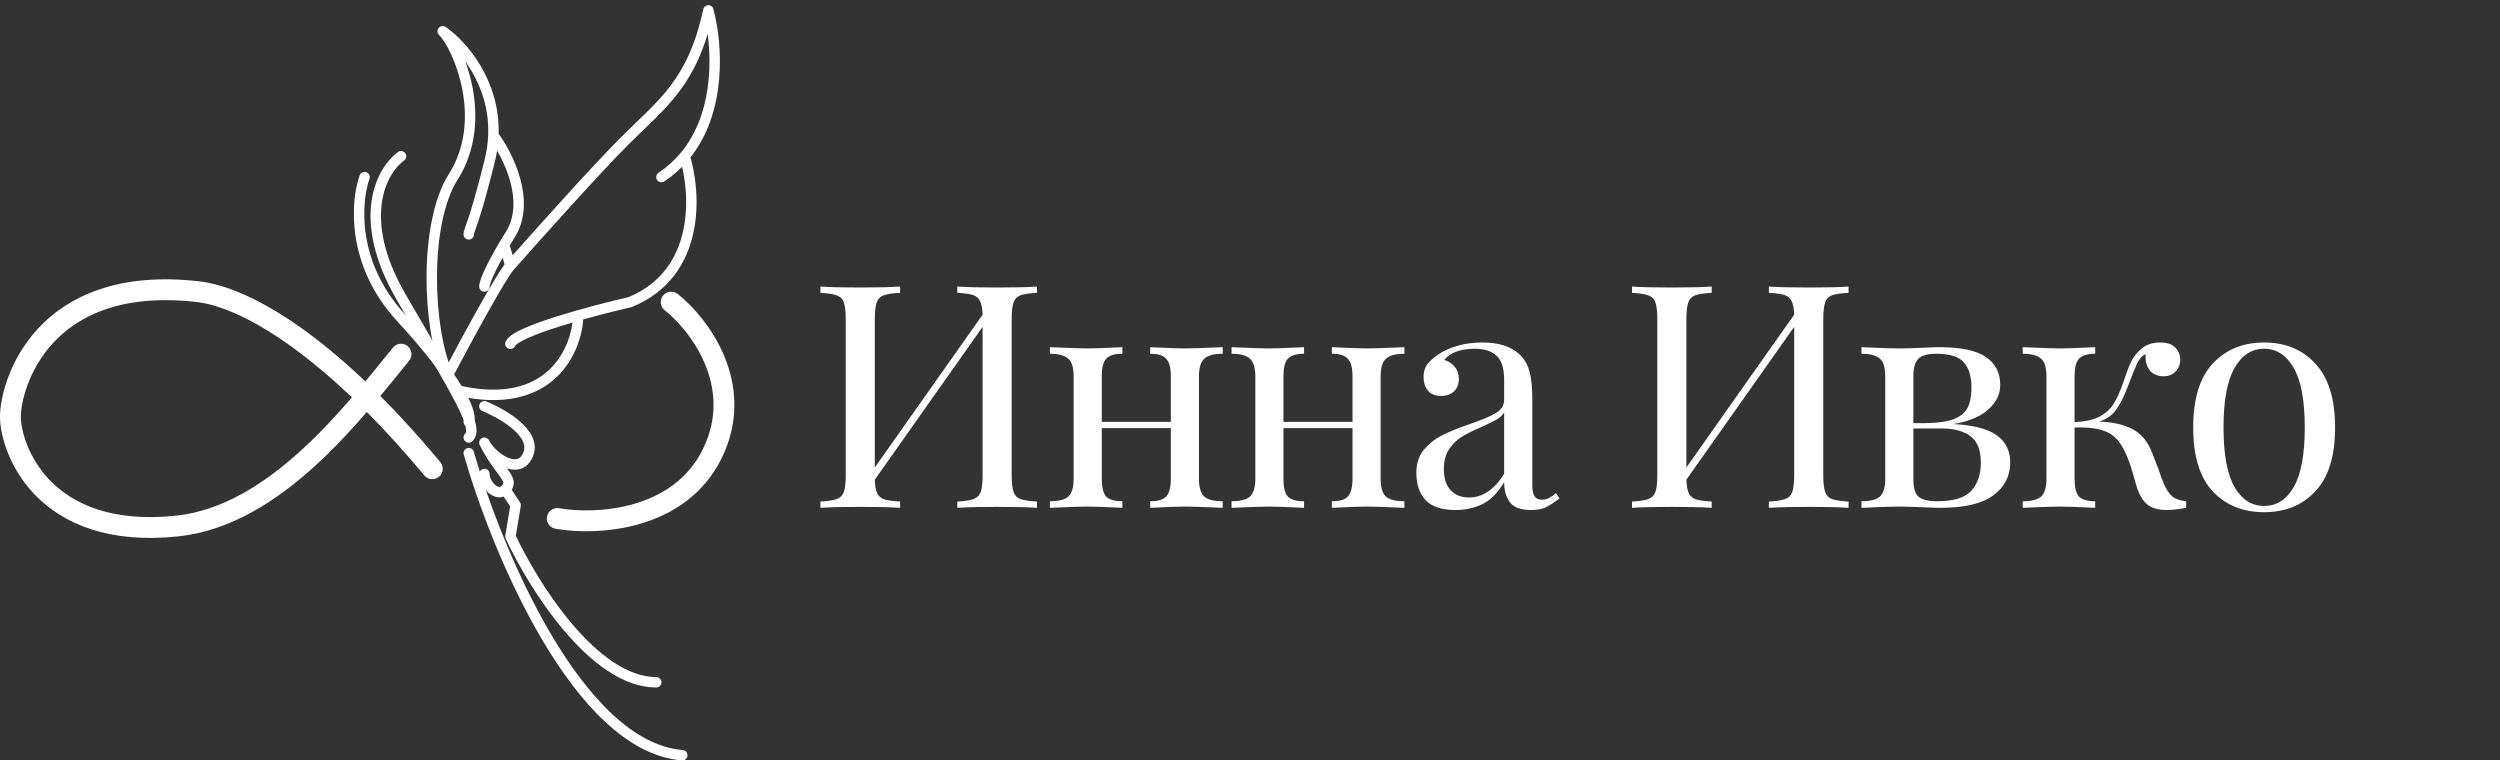
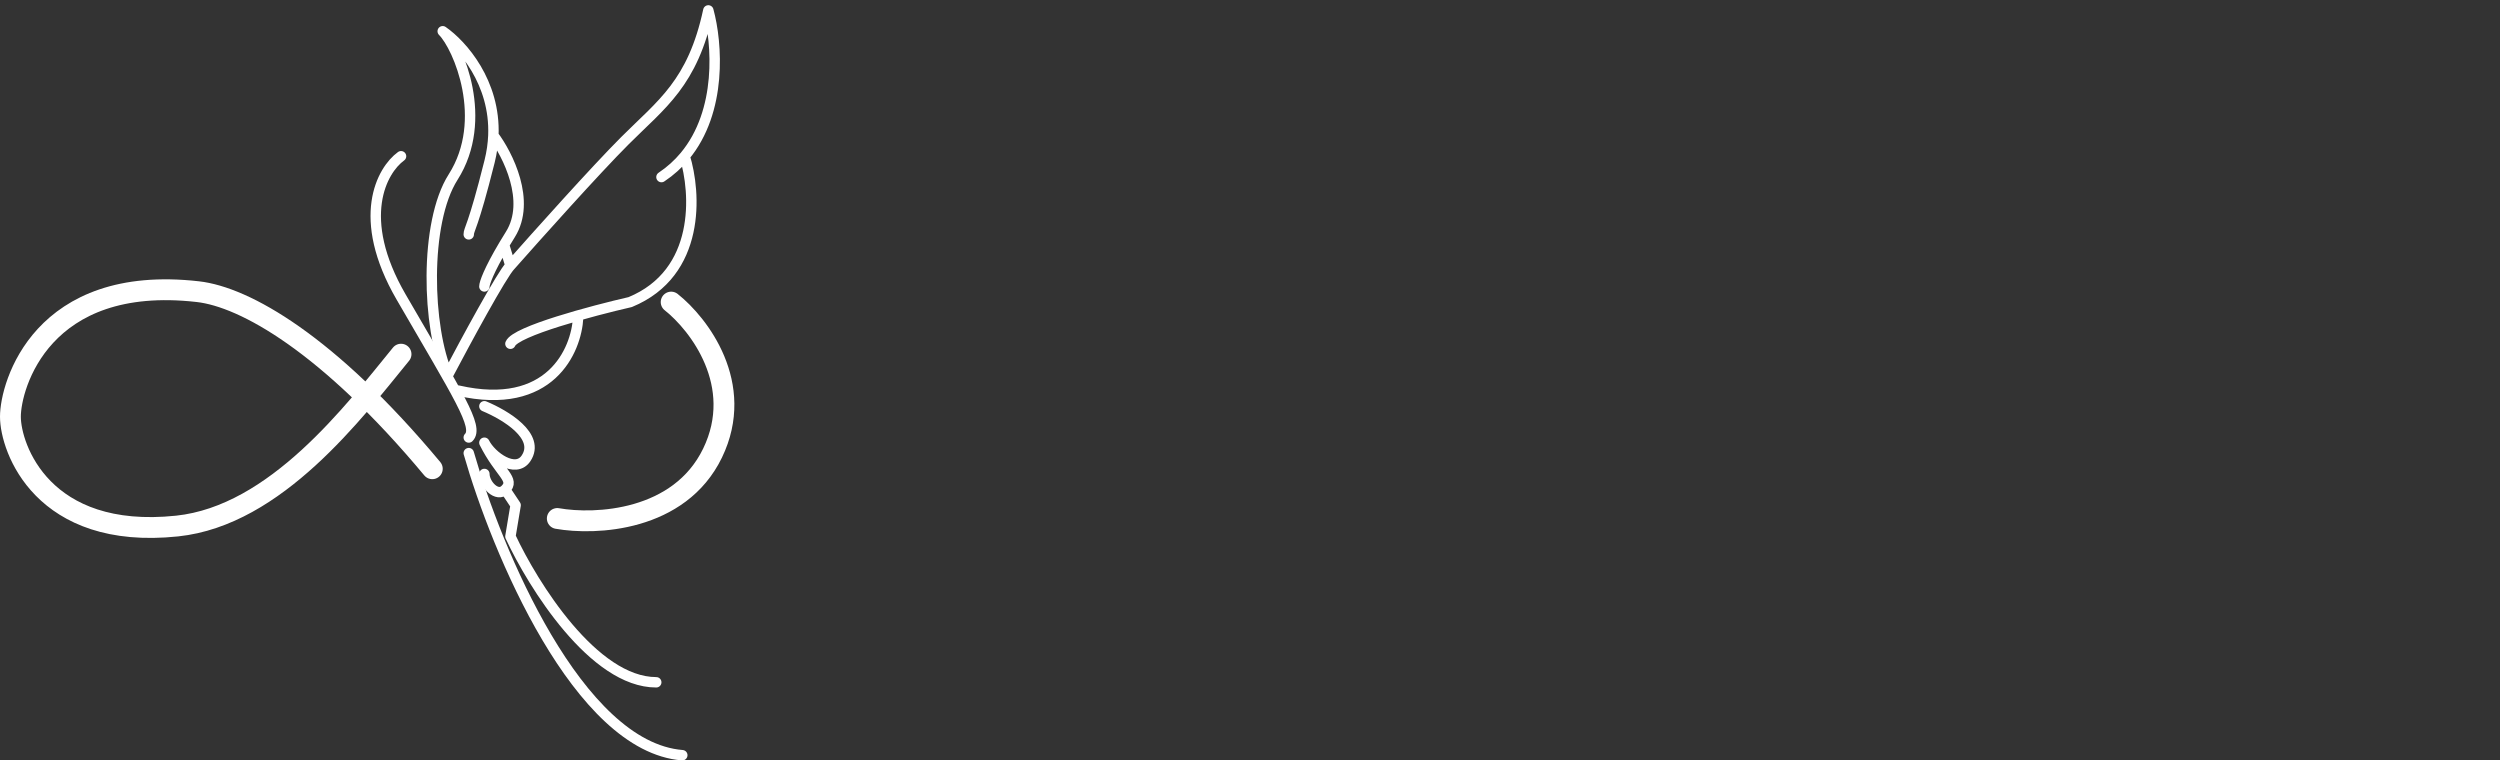
<svg xmlns="http://www.w3.org/2000/svg" width="240" height="73" viewBox="0 0 240 73" fill="none">
  <rect x="0" y="0" width="240" height="73" fill="#333333" stroke="none" />
  <path d="M64.431 29C67.081 31.094 71.586 36.923 68.406 43.494C65.226 50.065 57.144 50.419 53.5 49.775" stroke="white" stroke-width="2" stroke-linecap="round" stroke-linejoin="round" />
  <path d="M45 43.5C47.667 52.833 55.5 71.7 65.5 72.5" stroke="white" stroke-linecap="round" stroke-linejoin="round" />
  <path d="M46.5 39C48.5 39.833 51.921 41.869 50.5 44C49.5 45.5 47.167 43.833 46.5 42.5C48 45.5 49.5 46 48.5 47M48.5 47C47.709 47.791 46.5 46.5 46.5 45.5M48.5 47L49.5 48.5L49 51.5C51.167 56.167 57 65.5 63 65.5" stroke="white" stroke-linecap="round" stroke-linejoin="round" />
  <path d="M45 22.5C45 22 45.4 21.9 47 15.5C47.217 14.633 47.332 13.798 47.364 13M47.364 13C47.566 7.91 44.373 4.297 42.5 3C44 4.5 47 11.5 43.5 17C40.7 21.4 41 31.5 43 36C44.667 32.833 48.2 26.3 49 25.5M47.364 13C48.742 14.833 51 19.3 49 22.5C48.779 22.854 48.575 23.187 48.389 23.5M46.5 27.5C46.5 27.204 46.895 26.011 48.389 23.5M48.389 23.5L49 25.5M49 25.5C51.5 22.667 57.2 16.3 60 13.5C63.5 10 66.5 8 68 1C68.854 4.132 69.343 10.667 65.73 15M63.5 17C64.376 16.416 65.113 15.74 65.73 15M65.73 15C66.82 18.5 67.3 26.2 60.5 29C56.87 29.833 49.488 31.8 49 33M55.5 30.5C55.333 33.667 52.8 39.5 44 37.5" stroke="white" stroke-linecap="round" stroke-linejoin="round" />
  <path d="M38.5 15C36.667 16.333 34.1 20.9 38.5 28.5C44 38 46 41 45 42" stroke="white" stroke-linecap="round" stroke-linejoin="round" />
-   <path d="M35 17C34.167 19.333 33.7 25.3 38.5 30.5C43.3 35.7 45.5 39.5 45 40.5" stroke="white" stroke-linecap="round" stroke-linejoin="round" />
  <path d="M38.5 34C34 39.5 26.5 49.5 17 50.5C4.071 51.861 1 43 1 40C1 37 4 26.286 19 28C23.5 28.514 31.5 33 41.5 45" stroke="white" stroke-width="2" stroke-linecap="round" />
-   <path d="M99.55 28.11C98.83 28.15 98.3 28.23 97.96 28.35C97.64 28.47 97.42 28.7 97.3 29.04C97.18 29.38 97.12 29.93 97.12 30.69V45.57C97.12 46.33 97.18 46.88 97.3 47.22C97.42 47.56 97.64 47.79 97.96 47.91C98.3 48.03 98.83 48.11 99.55 48.15V48.75C98.71 48.69 97.43 48.66 95.71 48.66C94.11 48.66 92.84 48.69 91.9 48.75V48.15C92.62 48.11 93.14 48.03 93.46 47.91C93.8 47.79 94.03 47.56 94.15 47.22C94.27 46.88 94.33 46.33 94.33 45.57V31.38L83.98 46.05C84 46.63 84.08 47.07 84.22 47.37C84.36 47.65 84.59 47.84 84.91 47.94C85.23 48.04 85.73 48.11 86.41 48.15V48.75C85.49 48.69 84.22 48.66 82.6 48.66C80.88 48.66 79.6 48.69 78.76 48.75V48.15C79.48 48.11 80 48.03 80.32 47.91C80.66 47.79 80.89 47.56 81.01 47.22C81.13 46.88 81.19 46.33 81.19 45.57V30.69C81.19 29.93 81.13 29.38 81.01 29.04C80.89 28.7 80.66 28.47 80.32 28.35C80 28.23 79.48 28.15 78.76 28.11V27.51C79.6 27.57 80.88 27.6 82.6 27.6C84.2 27.6 85.47 27.57 86.41 27.51V28.11C85.69 28.15 85.16 28.23 84.82 28.35C84.5 28.47 84.28 28.7 84.16 29.04C84.04 29.38 83.98 29.93 83.98 30.69V44.88L94.33 30.21C94.31 29.63 94.23 29.2 94.09 28.92C93.95 28.62 93.72 28.42 93.4 28.32C93.08 28.22 92.58 28.15 91.9 28.11V27.51C92.84 27.57 94.11 27.6 95.71 27.6C97.43 27.6 98.71 27.57 99.55 27.51V28.11ZM117.38 33.96C116.54 33.96 115.95 34.12 115.61 34.44C115.27 34.74 115.1 35.3 115.1 36.12V45.96C115.1 46.78 115.27 47.35 115.61 47.67C115.95 47.97 116.54 48.12 117.38 48.12V48.75C115.54 48.67 114.34 48.63 113.78 48.63C113.22 48.63 112.1 48.67 110.42 48.75V48.12C111.16 48.12 111.67 47.97 111.95 47.67C112.25 47.35 112.4 46.78 112.4 45.96V41.1H105.77V45.96C105.77 46.78 105.91 47.35 106.19 47.67C106.49 47.97 107.01 48.12 107.75 48.12V48.75C106.07 48.67 104.95 48.63 104.39 48.63C103.83 48.63 102.63 48.67 100.79 48.75V48.12C101.63 48.12 102.22 47.97 102.56 47.67C102.9 47.35 103.07 46.78 103.07 45.96V36.12C103.07 35.3 102.9 34.74 102.56 34.44C102.22 34.12 101.63 33.96 100.79 33.96V33.33C102.63 33.41 103.83 33.45 104.39 33.45C104.95 33.45 106.07 33.41 107.75 33.33V33.96C107.01 33.96 106.49 34.12 106.19 34.44C105.91 34.74 105.77 35.3 105.77 36.12V40.5H112.4V36.12C112.4 35.3 112.25 34.74 111.95 34.44C111.67 34.12 111.16 33.96 110.42 33.96V33.33C112.1 33.41 113.22 33.45 113.78 33.45C114.34 33.45 115.54 33.41 117.38 33.33V33.96ZM134.82 33.96C133.98 33.96 133.39 34.12 133.05 34.44C132.71 34.74 132.54 35.3 132.54 36.12V45.96C132.54 46.78 132.71 47.35 133.05 47.67C133.39 47.97 133.98 48.12 134.82 48.12V48.75C132.98 48.67 131.78 48.63 131.22 48.63C130.66 48.63 129.54 48.67 127.86 48.75V48.12C128.6 48.12 129.11 47.97 129.39 47.67C129.69 47.35 129.84 46.78 129.84 45.96V41.1H123.21V45.96C123.21 46.78 123.35 47.35 123.63 47.67C123.93 47.97 124.45 48.12 125.19 48.12V48.75C123.51 48.67 122.39 48.63 121.83 48.63C121.27 48.63 120.07 48.67 118.23 48.75V48.12C119.07 48.12 119.66 47.97 120 47.67C120.34 47.35 120.51 46.78 120.51 45.96V36.12C120.51 35.3 120.34 34.74 120 34.44C119.66 34.12 119.07 33.96 118.23 33.96V33.33C120.07 33.41 121.27 33.45 121.83 33.45C122.39 33.45 123.51 33.41 125.19 33.33V33.96C124.45 33.96 123.93 34.12 123.63 34.44C123.35 34.74 123.21 35.3 123.21 36.12V40.5H129.84V36.12C129.84 35.3 129.69 34.74 129.39 34.44C129.11 34.12 128.6 33.96 127.86 33.96V33.33C129.54 33.41 130.66 33.45 131.22 33.45C131.78 33.45 132.98 33.41 134.82 33.33V33.96ZM139.69 48.96C138.43 48.96 137.49 48.65 136.87 48.03C136.27 47.39 135.97 46.51 135.97 45.39C135.97 44.49 136.21 43.75 136.69 43.17C137.19 42.59 137.77 42.13 138.43 41.79C139.11 41.45 140 41.09 141.1 40.71C142.22 40.33 143.05 39.98 143.59 39.66C144.13 39.34 144.4 38.91 144.4 38.37V36.51C144.4 35.35 144.15 34.56 143.65 34.14C143.17 33.7 142.49 33.48 141.61 33.48C140.21 33.48 139.22 33.84 138.64 34.56C139.04 34.66 139.37 34.87 139.63 35.19C139.91 35.51 140.05 35.91 140.05 36.39C140.05 36.89 139.89 37.29 139.57 37.59C139.25 37.87 138.84 38.01 138.34 38.01C137.78 38.01 137.36 37.84 137.08 37.5C136.8 37.14 136.66 36.71 136.66 36.21C136.66 35.73 136.77 35.33 136.99 35.01C137.23 34.69 137.58 34.37 138.04 34.05C138.52 33.71 139.13 33.43 139.87 33.21C140.61 32.99 141.42 32.88 142.3 32.88C143.86 32.88 145.04 33.25 145.84 33.99C146.34 34.45 146.67 35.01 146.83 35.67C147.01 36.31 147.1 37.16 147.1 38.22V46.56C147.1 47.06 147.17 47.42 147.31 47.64C147.45 47.86 147.69 47.97 148.03 47.97C148.27 47.97 148.49 47.92 148.69 47.82C148.91 47.7 149.14 47.54 149.38 47.34L149.71 47.85C149.19 48.25 148.74 48.54 148.36 48.72C148 48.88 147.54 48.96 146.98 48.96C146.02 48.96 145.35 48.72 144.97 48.24C144.59 47.76 144.4 47.11 144.4 46.29C143.8 47.29 143.11 47.99 142.33 48.39C141.55 48.77 140.67 48.96 139.69 48.96ZM141.01 47.76C142.33 47.76 143.46 47 144.4 45.48V39.6C144.22 39.88 143.97 40.11 143.65 40.29C143.33 40.47 142.84 40.71 142.18 41.01C141.42 41.33 140.8 41.64 140.32 41.94C139.86 42.22 139.46 42.61 139.12 43.11C138.78 43.61 138.61 44.25 138.61 45.03C138.61 45.93 138.83 46.61 139.27 47.07C139.71 47.53 140.29 47.76 141.01 47.76ZM177.462 28.11C176.742 28.15 176.212 28.23 175.872 28.35C175.552 28.47 175.332 28.7 175.212 29.04C175.092 29.38 175.032 29.93 175.032 30.69V45.57C175.032 46.33 175.092 46.88 175.212 47.22C175.332 47.56 175.552 47.79 175.872 47.91C176.212 48.03 176.742 48.11 177.462 48.15V48.75C176.622 48.69 175.342 48.66 173.622 48.66C172.022 48.66 170.752 48.69 169.812 48.75V48.15C170.532 48.11 171.052 48.03 171.372 47.91C171.712 47.79 171.942 47.56 172.062 47.22C172.182 46.88 172.242 46.33 172.242 45.57V31.38L161.892 46.05C161.912 46.63 161.992 47.07 162.132 47.37C162.272 47.65 162.502 47.84 162.822 47.94C163.142 48.04 163.642 48.11 164.322 48.15V48.75C163.402 48.69 162.132 48.66 160.512 48.66C158.792 48.66 157.512 48.69 156.672 48.75V48.15C157.392 48.11 157.912 48.03 158.232 47.91C158.572 47.79 158.802 47.56 158.922 47.22C159.042 46.88 159.102 46.33 159.102 45.57V30.69C159.102 29.93 159.042 29.38 158.922 29.04C158.802 28.7 158.572 28.47 158.232 28.35C157.912 28.23 157.392 28.15 156.672 28.11V27.51C157.512 27.57 158.792 27.6 160.512 27.6C162.112 27.6 163.382 27.57 164.322 27.51V28.11C163.602 28.15 163.072 28.23 162.732 28.35C162.412 28.47 162.192 28.7 162.072 29.04C161.952 29.38 161.892 29.93 161.892 30.69V44.88L172.242 30.21C172.222 29.63 172.142 29.2 172.002 28.92C171.862 28.62 171.632 28.42 171.312 28.32C170.992 28.22 170.492 28.15 169.812 28.11V27.51C170.752 27.57 172.022 27.6 173.622 27.6C175.342 27.6 176.622 27.57 177.462 27.51V28.11ZM187.522 40.71C189.442 40.81 190.832 41.17 191.692 41.79C192.552 42.41 192.982 43.28 192.982 44.4C192.982 45.7 192.442 46.75 191.362 47.55C190.302 48.35 188.602 48.75 186.262 48.75C185.882 48.75 185.272 48.73 184.432 48.69C183.512 48.65 182.782 48.63 182.242 48.63C181.722 48.63 180.542 48.67 178.702 48.75V48.12C179.542 48.12 180.132 47.97 180.472 47.67C180.812 47.35 180.982 46.78 180.982 45.96V36.12C180.982 35.3 180.812 34.74 180.472 34.44C180.132 34.12 179.542 33.96 178.702 33.96V33.33C180.542 33.41 181.722 33.45 182.242 33.45C182.782 33.45 183.532 33.43 184.492 33.39C185.292 33.35 185.852 33.33 186.172 33.33C188.272 33.33 189.772 33.65 190.672 34.29C191.572 34.91 192.022 35.8 192.022 36.96C192.022 37.86 191.632 38.65 190.852 39.33C190.092 40.01 188.982 40.47 187.522 40.71ZM185.872 33.96C185.052 33.96 184.482 34.12 184.162 34.44C183.842 34.76 183.682 35.32 183.682 36.12V40.62H184.882C186.062 40.6 186.962 40.47 187.582 40.23C188.222 39.97 188.662 39.6 188.902 39.12C189.142 38.64 189.262 38 189.262 37.2C189.262 36.16 189.022 35.36 188.542 34.8C188.062 34.24 187.172 33.96 185.872 33.96ZM185.962 48.12C187.522 48.12 188.612 47.79 189.232 47.13C189.852 46.45 190.162 45.55 190.162 44.43C190.162 43.23 189.832 42.38 189.172 41.88C188.512 41.38 187.582 41.13 186.382 41.13H183.682V45.96C183.682 46.8 183.842 47.37 184.162 47.67C184.502 47.97 185.102 48.12 185.962 48.12ZM207.739 46.47C207.979 47.01 208.249 47.41 208.549 47.67C208.849 47.91 209.289 48.06 209.869 48.12V48.75C209.109 48.89 208.489 48.96 208.009 48.96C207.169 48.96 206.529 48.77 206.089 48.39C205.649 47.99 205.309 47.38 205.069 46.56C205.029 46.42 204.929 46.06 204.769 45.48C204.609 44.9 204.419 44.35 204.199 43.83C203.979 43.29 203.739 42.84 203.479 42.48C203.059 41.9 202.509 41.51 201.829 41.31C201.169 41.09 200.279 41 199.159 41.04V45.96C199.159 46.78 199.299 47.35 199.579 47.67C199.879 47.97 200.399 48.12 201.139 48.12V48.75C199.459 48.67 198.329 48.63 197.749 48.63C197.209 48.63 196.019 48.67 194.179 48.75V48.12C195.019 48.12 195.609 47.97 195.949 47.67C196.289 47.35 196.459 46.78 196.459 45.96V36.12C196.459 35.3 196.289 34.74 195.949 34.44C195.609 34.12 195.019 33.96 194.179 33.96V33.33C196.019 33.41 197.209 33.45 197.749 33.45C198.329 33.45 199.459 33.41 201.139 33.33V33.96C200.399 33.96 199.879 34.12 199.579 34.44C199.299 34.74 199.159 35.3 199.159 36.12V40.53C200.179 40.47 200.979 40.29 201.559 39.99C202.159 39.67 202.609 39.26 202.909 38.76C203.229 38.26 203.539 37.57 203.839 36.69C204.119 35.85 204.369 35.19 204.589 34.71C204.829 34.23 205.169 33.81 205.609 33.45C206.069 33.07 206.659 32.88 207.379 32.88C208.039 32.88 208.519 33.04 208.819 33.36C209.139 33.68 209.299 34.07 209.299 34.53C209.299 34.99 209.149 35.37 208.849 35.67C208.569 35.97 208.189 36.12 207.709 36.12C207.169 36.12 206.739 35.95 206.419 35.61C206.119 35.25 205.969 34.78 205.969 34.2V33.99C205.669 34.13 205.409 34.41 205.189 34.83C204.989 35.25 204.669 36.04 204.229 37.2C203.889 38.1 203.529 38.81 203.149 39.33C202.789 39.85 202.249 40.23 201.529 40.47C202.629 40.51 203.559 40.69 204.319 41.01C205.079 41.31 205.689 41.82 206.149 42.54C206.369 42.9 206.579 43.36 206.779 43.92C206.999 44.48 207.139 44.84 207.199 45C207.399 45.62 207.579 46.11 207.739 46.47ZM217.358 32.88C219.398 32.88 221.038 33.56 222.278 34.92C223.538 36.26 224.168 38.3 224.168 41.04C224.168 43.78 223.538 45.82 222.278 47.16C221.038 48.5 219.398 49.17 217.358 49.17C215.318 49.17 213.668 48.5 212.408 47.16C211.168 45.82 210.548 43.78 210.548 41.04C210.548 38.3 211.168 36.26 212.408 34.92C213.668 33.56 215.318 32.88 217.358 32.88ZM217.358 33.48C216.158 33.48 215.208 34.1 214.508 35.34C213.808 36.56 213.458 38.46 213.458 41.04C213.458 43.62 213.808 45.52 214.508 46.74C215.208 47.96 216.158 48.57 217.358 48.57C218.558 48.57 219.508 47.96 220.208 46.74C220.908 45.52 221.258 43.62 221.258 41.04C221.258 38.46 220.908 36.56 220.208 35.34C219.508 34.1 218.558 33.48 217.358 33.48Z" fill="white" />
</svg>